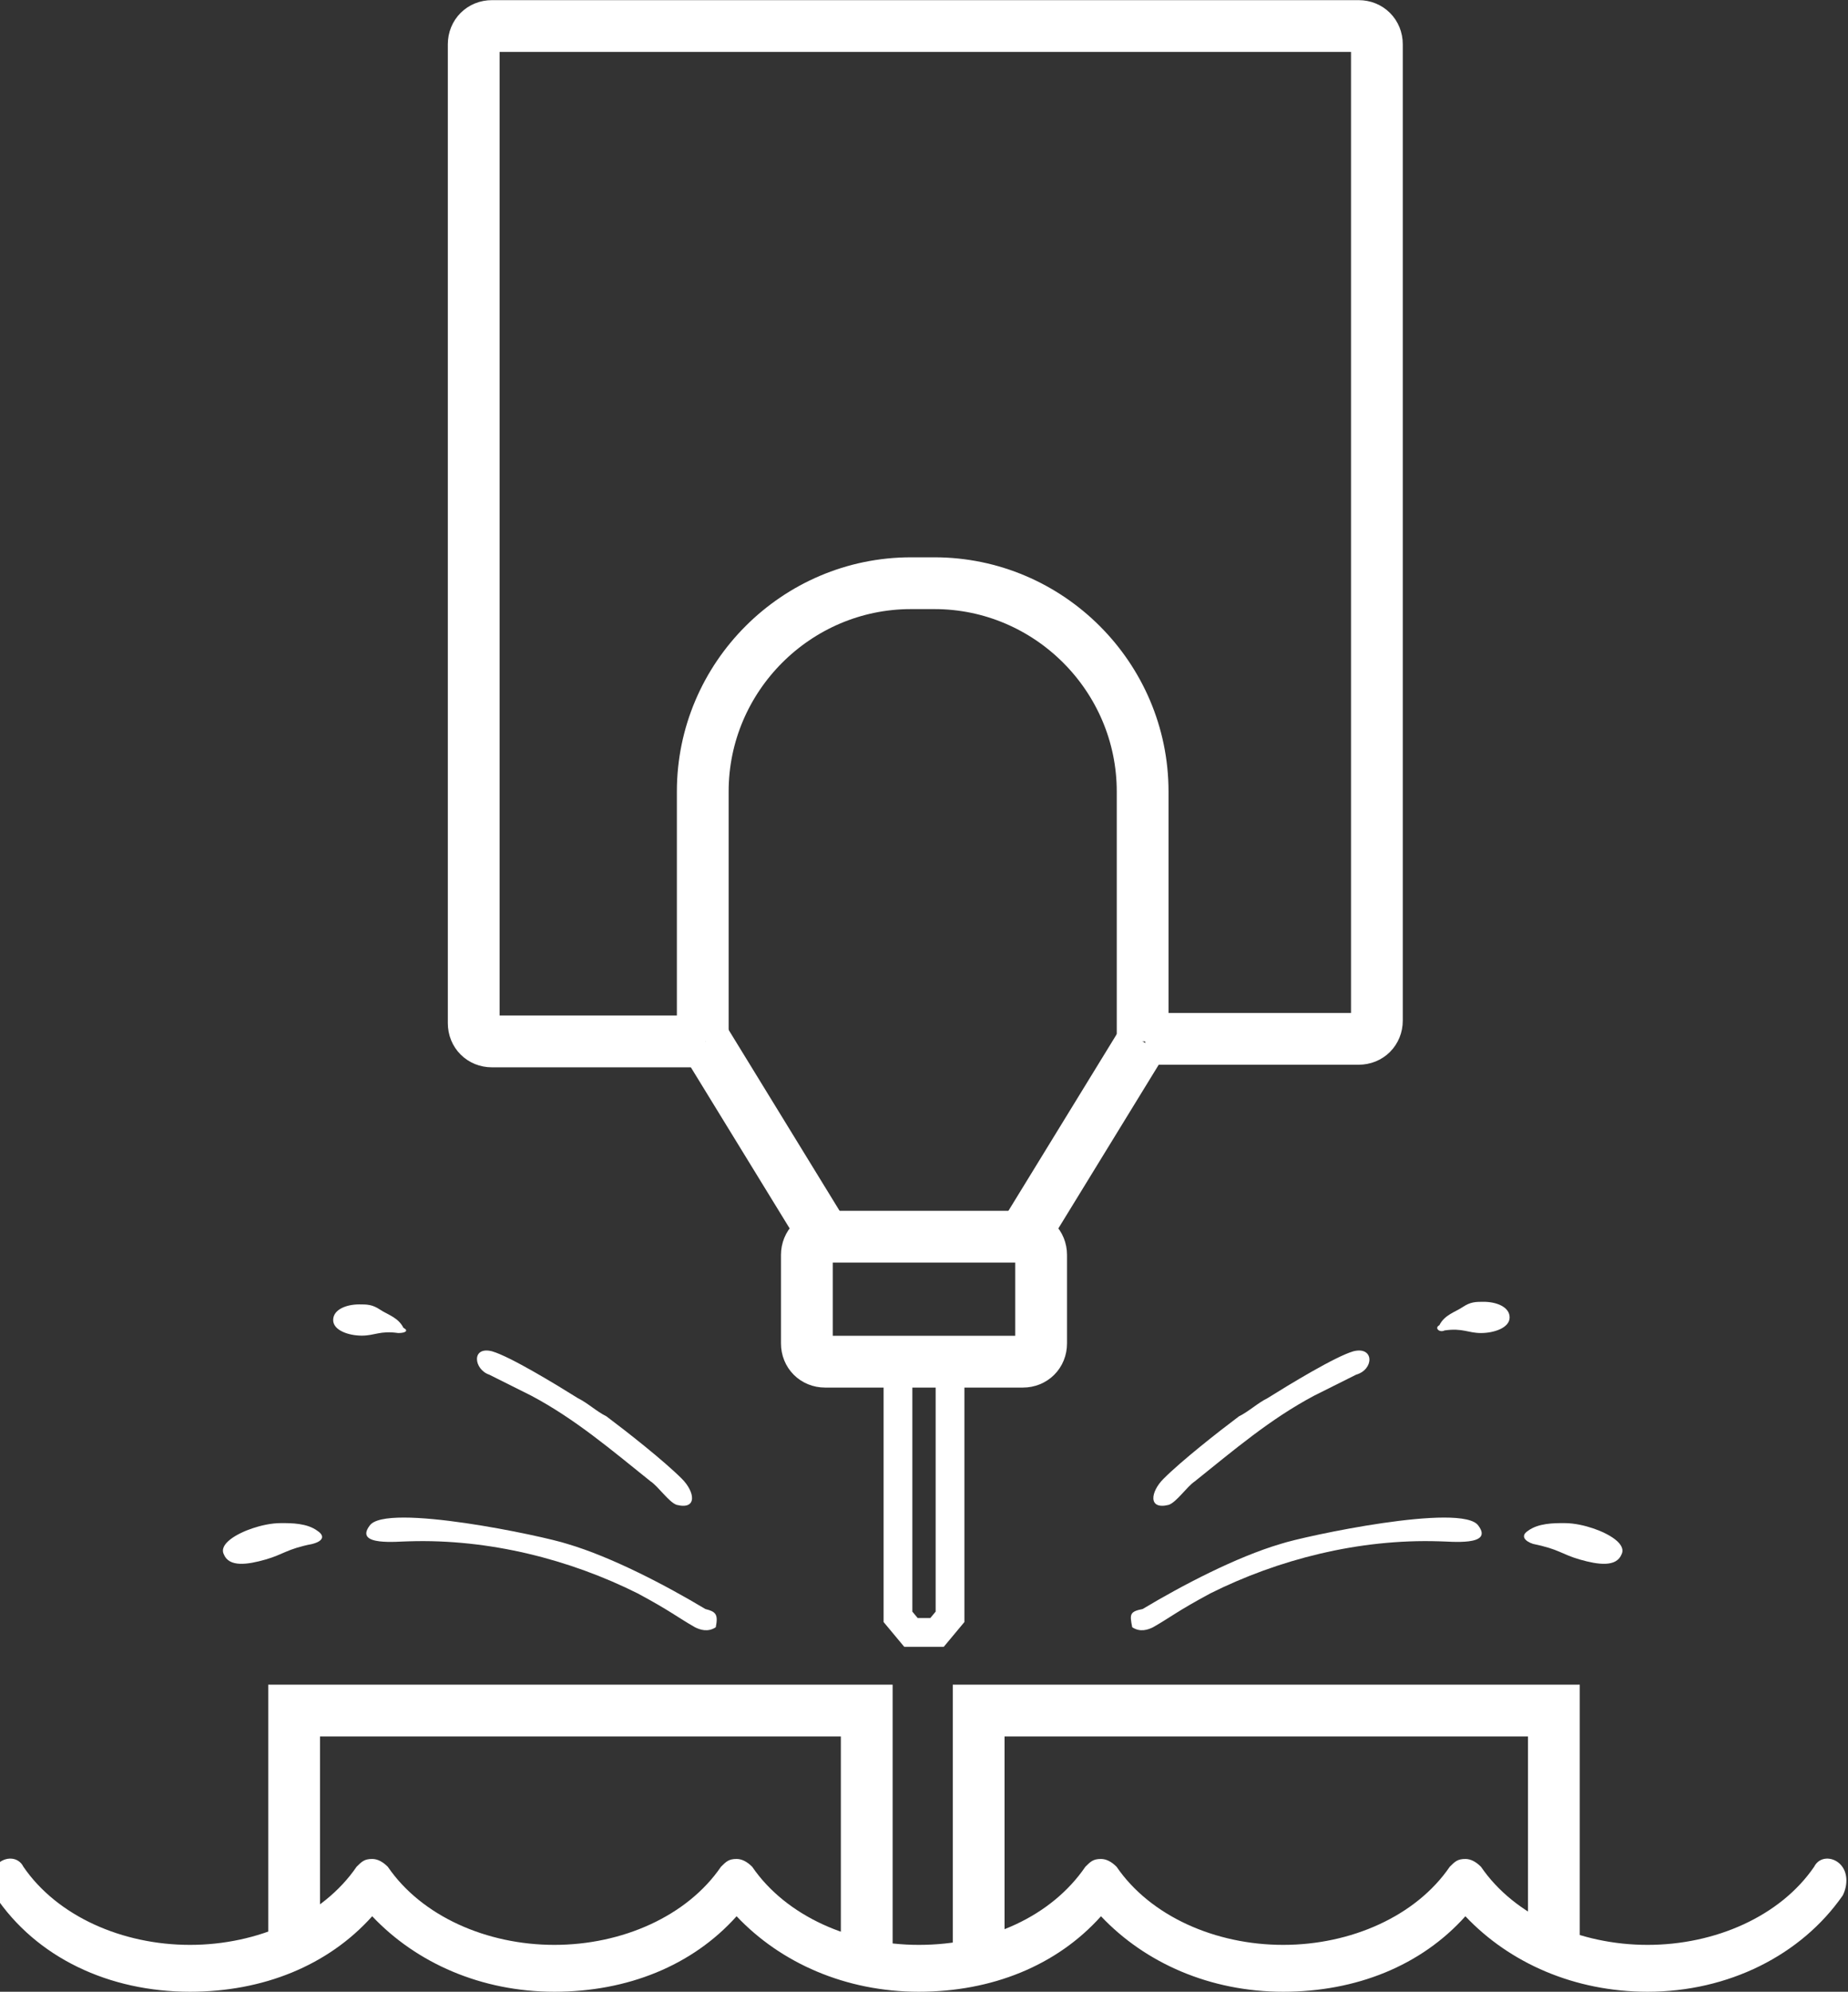
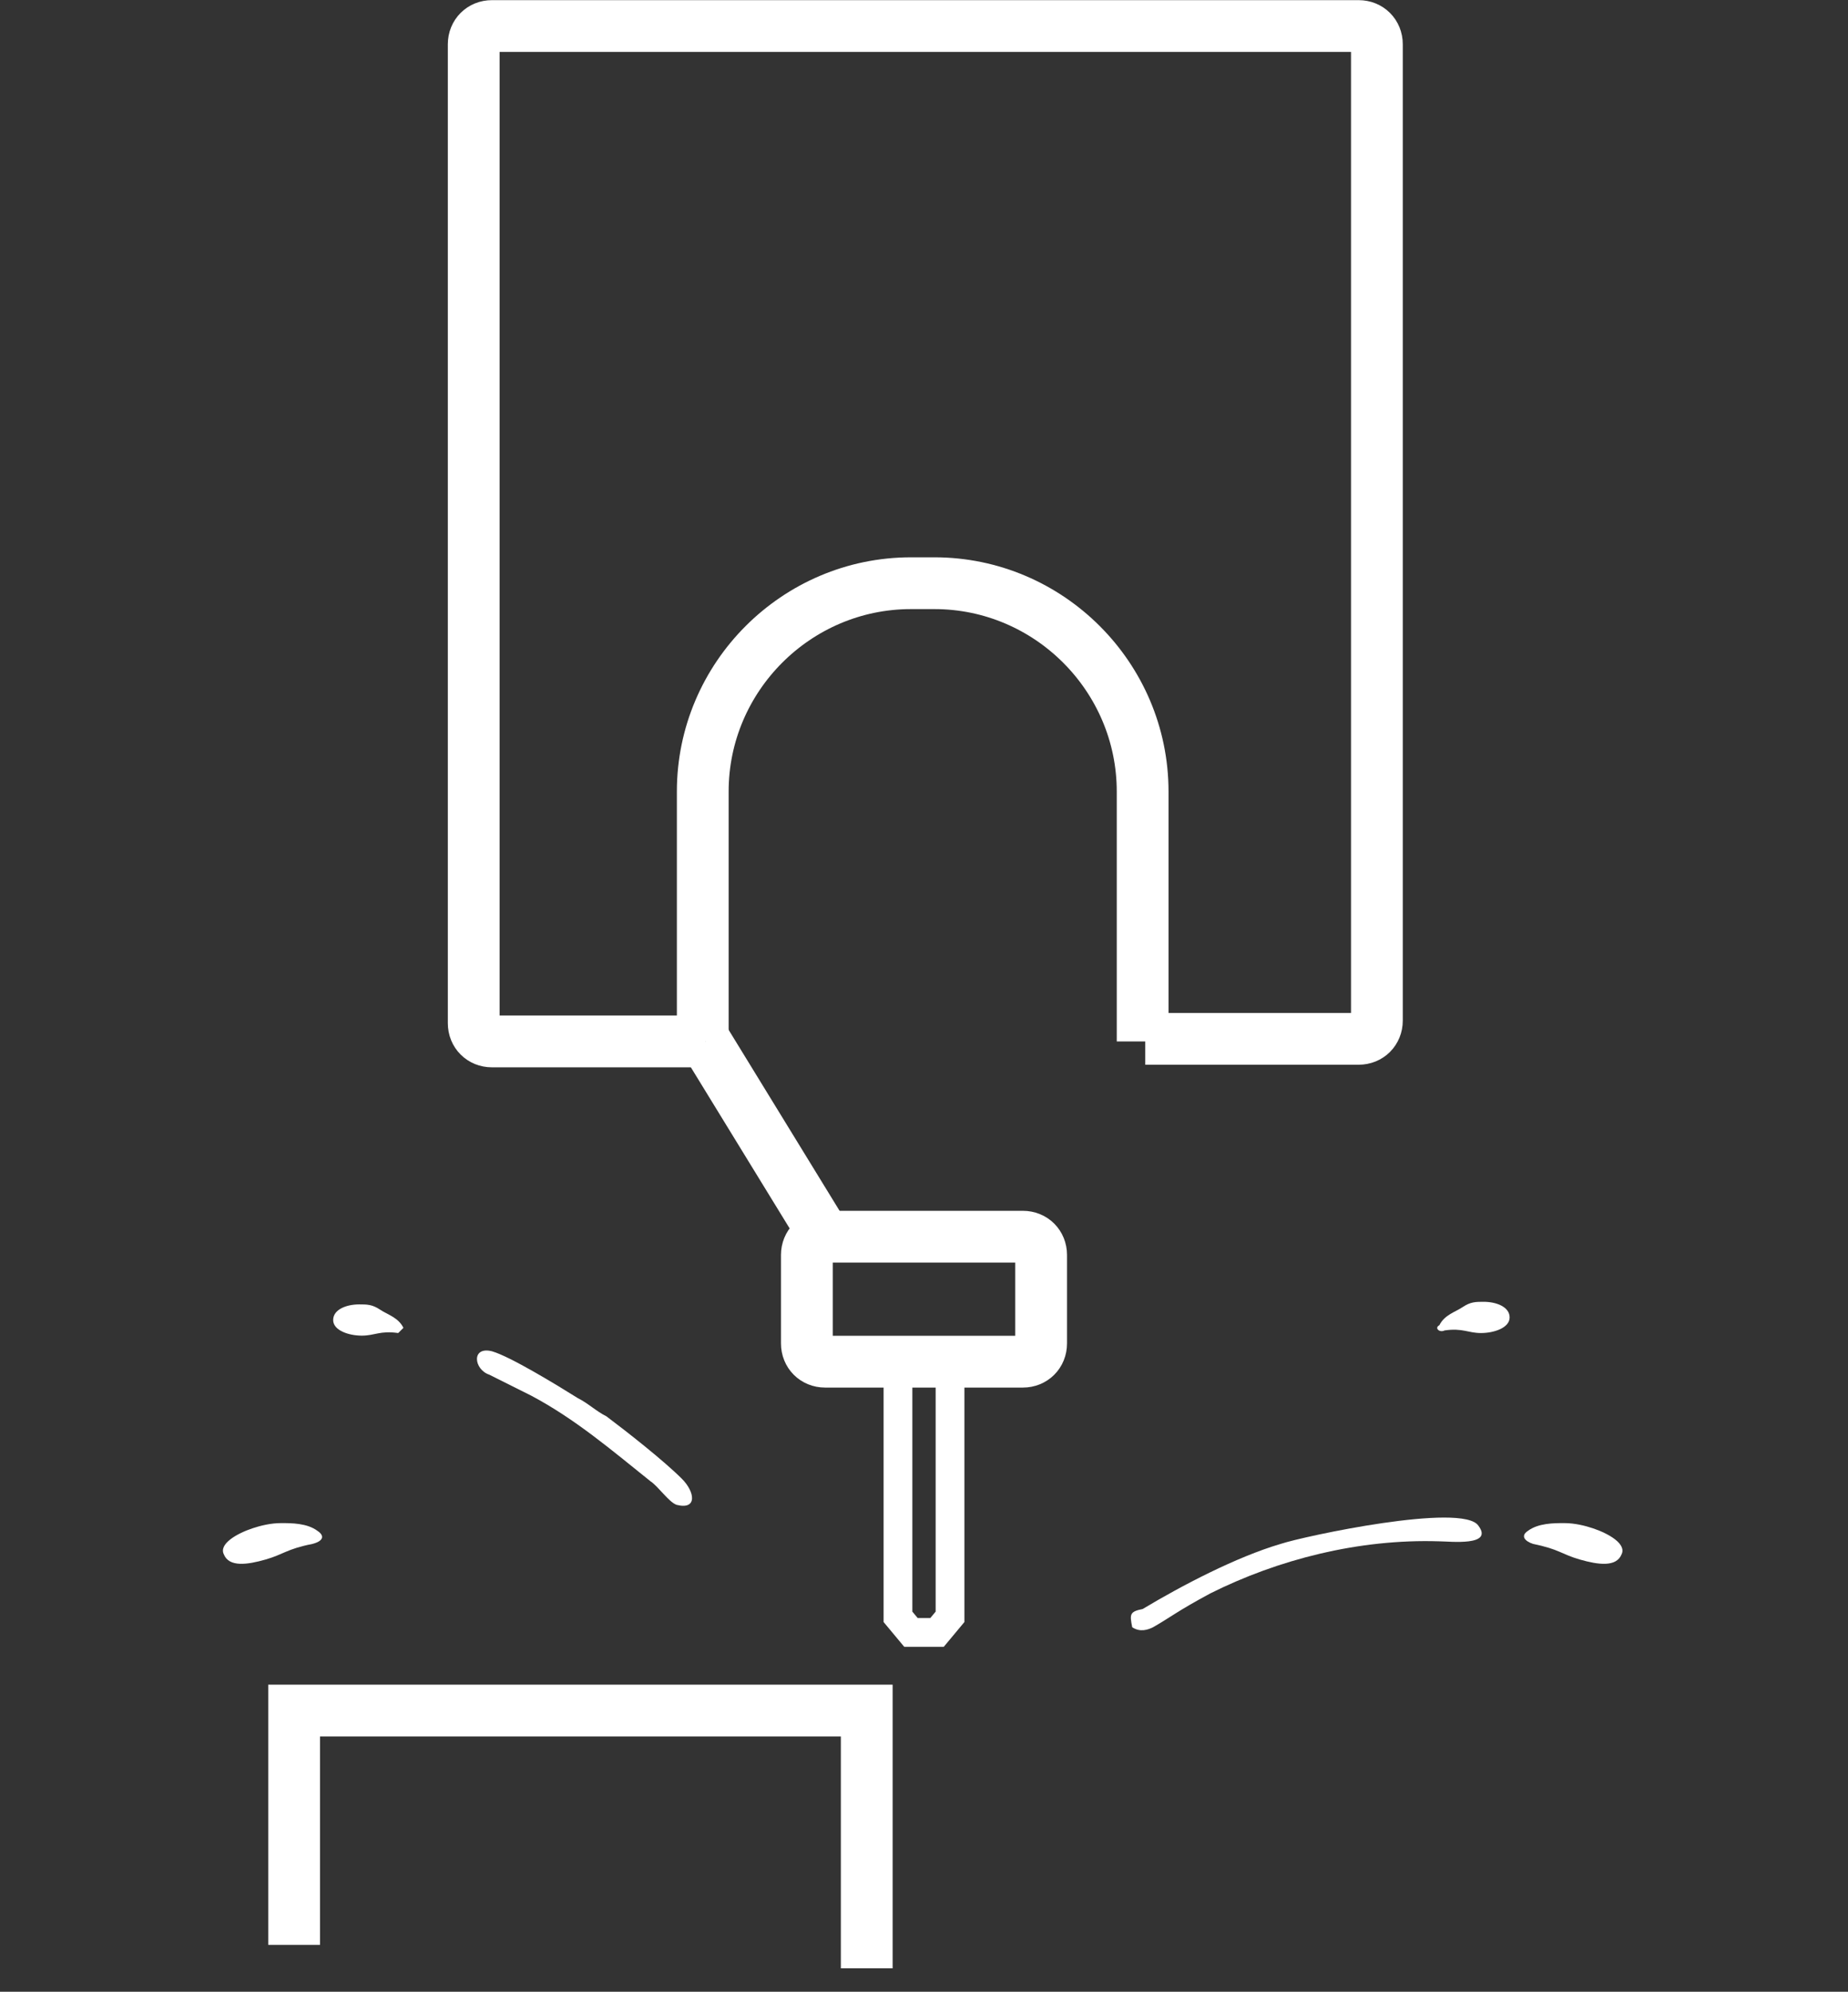
<svg xmlns="http://www.w3.org/2000/svg" version="1.1" id="Layer_1" x="0px" y="0px" viewBox="0 0 71 76.5" style="enable-background:new 0 0 71 76.5;" xml:space="preserve">
  <rect x="0" y="0" width="71" height="76.5" fill="#333333" stroke="none" />
  <style type="text/css">
	.st0{fill-rule:evenodd;clip-rule:evenodd;fill:none;stroke:#FFFFFF;stroke-width:1.105;stroke-miterlimit:2.613;}
	.st1{fill-rule:evenodd;clip-rule:evenodd;fill:none;stroke:#FFFFFF;stroke-width:1.989;stroke-miterlimit:2.613;}
	.st2{fill-rule:evenodd;clip-rule:evenodd;fill:#FFFFFF;}
</style>
  <g>
    <polygon class="st0" points="34.5,51.9 34.5,62.1 35,62.7 36,62.7 36.5,62.1 36.5,51.9  " />
    <path class="st1" d="M27.1,40h-8.2c-0.4,0-0.7-0.3-0.7-0.7V1.7c0-0.4,0.3-0.7,0.7-0.7h33.3c0.4,0,0.7,0.3,0.7,0.7v37.5   c0,0.4-0.3,0.7-0.7,0.7h-8.2" />
    <path class="st1" d="M31.7,47.5h7.6c0.4,0,0.7,0.3,0.7,0.7v3.4c0,0.4-0.3,0.7-0.7,0.7h-7.6c-0.4,0-0.7-0.3-0.7-0.7v-3.4   C31,47.8,31.3,47.5,31.7,47.5z" />
    <line class="st1" x1="31.7" y1="47.5" x2="27.1" y2="40" />
-     <line class="st1" x1="39.3" y1="47.5" x2="43.9" y2="40" />
    <path class="st1" d="M43.9,40v-9.6c0-4.4-3.6-8-8-8h-0.9c-4.4,0-8,3.6-8,8V40" />
    <g>
-       <path class="st2" d="M63.3,76.5c-2.8,0-5.3-1.1-7-2.9c-1.7,1.9-4.2,2.9-7,2.9c-2.8,0-5.3-1.1-7-2.9c-1.7,1.9-4.2,2.9-7,2.9    c-2.8,0-5.3-1.1-7-2.9c-1.7,1.9-4.2,2.9-7,2.9c-2.8,0-5.3-1.1-7-2.9c-1.7,1.9-4.2,2.9-7,2.9c-3.1,0-5.9-1.3-7.5-3.7    c-0.2-0.4-0.2-0.9,0.1-1.2c0.3-0.3,0.8-0.3,1,0.1c1.3,1.9,3.8,3,6.4,3c2.6,0,5.1-1.1,6.4-3c0.2-0.2,0.3-0.3,0.6-0.3l0,0    c0.2,0,0.4,0.1,0.6,0.3c1.3,1.9,3.8,3,6.4,3c2.6,0,5.1-1.1,6.4-3c0.2-0.2,0.3-0.3,0.6-0.3l0,0c0.2,0,0.4,0.1,0.6,0.3    c1.3,1.9,3.8,3,6.4,3c2.7,0,5.1-1.1,6.4-3c0.2-0.2,0.3-0.3,0.6-0.3l0,0c0.2,0,0.4,0.1,0.6,0.3c1.3,1.9,3.8,3,6.4,3    c2.6,0,5.1-1.1,6.4-3c0.2-0.2,0.3-0.3,0.6-0.3l0,0c0.2,0,0.4,0.1,0.6,0.3c1.3,1.9,3.8,3,6.4,3c2.6,0,5.1-1.1,6.4-3    c0.2-0.4,0.7-0.4,1-0.1c0.3,0.3,0.3,0.8,0.1,1.2C69.2,75.1,66.4,76.5,63.3,76.5z" />
-     </g>
+       </g>
    <g>
      <polyline class="st1" points="11.3,74.7 11.3,65.7 33.3,65.7 33.3,75.6   " />
-       <polyline class="st1" points="37.6,75.6 37.6,65.7 59.7,65.7 59.7,74.7   " />
    </g>
    <g>
      <path class="st2" d="M12,59.3c-1,0.2-1.1,0.4-1.8,0.6c-0.7,0.2-1.4,0.3-1.6-0.2c-0.2-0.4,0.5-0.8,1.1-1c0.3-0.1,0.7-0.2,1.1-0.2    c0.4,0,1,0,1.4,0.3C12.5,59,12.4,59.2,12,59.3z" />
      <g>
        <path class="st2" d="M18.9,51.9c0.7,0.2,2.5,1.3,3.3,1.8c0.4,0.2,0.7,0.5,1.1,0.7c0.8,0.6,2.2,1.7,2.9,2.4c0.5,0.5,0.6,1.2-0.2,1     c-0.3-0.1-0.7-0.7-1-0.9c-1.5-1.2-2.9-2.4-4.6-3.3l-1.6-0.8C18.2,52.6,18.1,51.7,18.9,51.9z" />
-         <path class="st2" d="M27.5,62.5c-0.3,0.2-0.6,0.1-0.8,0c-0.7-0.4-0.9-0.6-2.2-1.3c-2.6-1.3-5.7-2.1-8.8-2c-0.4,0-2.1,0.2-1.5-0.6     c0.6-0.9,6.7,0.4,7.6,0.7c1.7,0.5,3.8,1.6,5.3,2.5C27.5,61.9,27.6,62,27.5,62.5z" />
      </g>
    </g>
-     <path class="st2" d="M15.3,51.2c-0.7-0.1-0.9,0.1-1.4,0.1c-0.5,0-1.1-0.2-1.1-0.6c0-0.4,0.5-0.6,1-0.6c0.3,0,0.5,0,0.8,0.2   c0.3,0.2,0.7,0.3,0.9,0.7C15.7,51.1,15.6,51.2,15.3,51.2z" />
+     <path class="st2" d="M15.3,51.2c-0.7-0.1-0.9,0.1-1.4,0.1c-0.5,0-1.1-0.2-1.1-0.6c0-0.4,0.5-0.6,1-0.6c0.3,0,0.5,0,0.8,0.2   c0.3,0.2,0.7,0.3,0.9,0.7z" />
    <g>
      <path class="st2" d="M58.9,59.3c1,0.2,1.1,0.4,1.8,0.6c0.7,0.2,1.4,0.3,1.6-0.2c0.2-0.4-0.5-0.8-1.1-1c-0.3-0.1-0.7-0.2-1.1-0.2    c-0.4,0-1,0-1.4,0.3C58.4,59,58.6,59.2,58.9,59.3z" />
      <g>
-         <path class="st2" d="M52,51.9c-0.7,0.2-2.5,1.3-3.3,1.8c-0.4,0.2-0.7,0.5-1.1,0.7c-0.8,0.6-2.2,1.7-2.9,2.4     c-0.5,0.5-0.6,1.2,0.2,1c0.3-0.1,0.7-0.7,1-0.9c1.5-1.2,2.9-2.4,4.6-3.3l1.6-0.8C52.8,52.6,52.8,51.7,52,51.9z" />
        <path class="st2" d="M43.5,62.5c0.3,0.2,0.6,0.1,0.8,0c0.7-0.4,0.9-0.6,2.2-1.3c2.6-1.3,5.7-2.1,8.8-2c0.4,0,2.1,0.2,1.5-0.6     c-0.6-0.9-6.7,0.4-7.6,0.7c-1.7,0.5-3.8,1.6-5.3,2.5C43.4,61.9,43.4,62,43.5,62.5z" />
      </g>
      <path class="st2" d="M55.5,51.1c0.7-0.1,0.9,0.1,1.4,0.1c0.5,0,1.1-0.2,1.1-0.6c0-0.4-0.5-0.6-1-0.6c-0.3,0-0.5,0-0.8,0.2    c-0.3,0.2-0.7,0.3-0.9,0.7C55.1,51,55.3,51.2,55.5,51.1z" />
    </g>
  </g>
</svg>